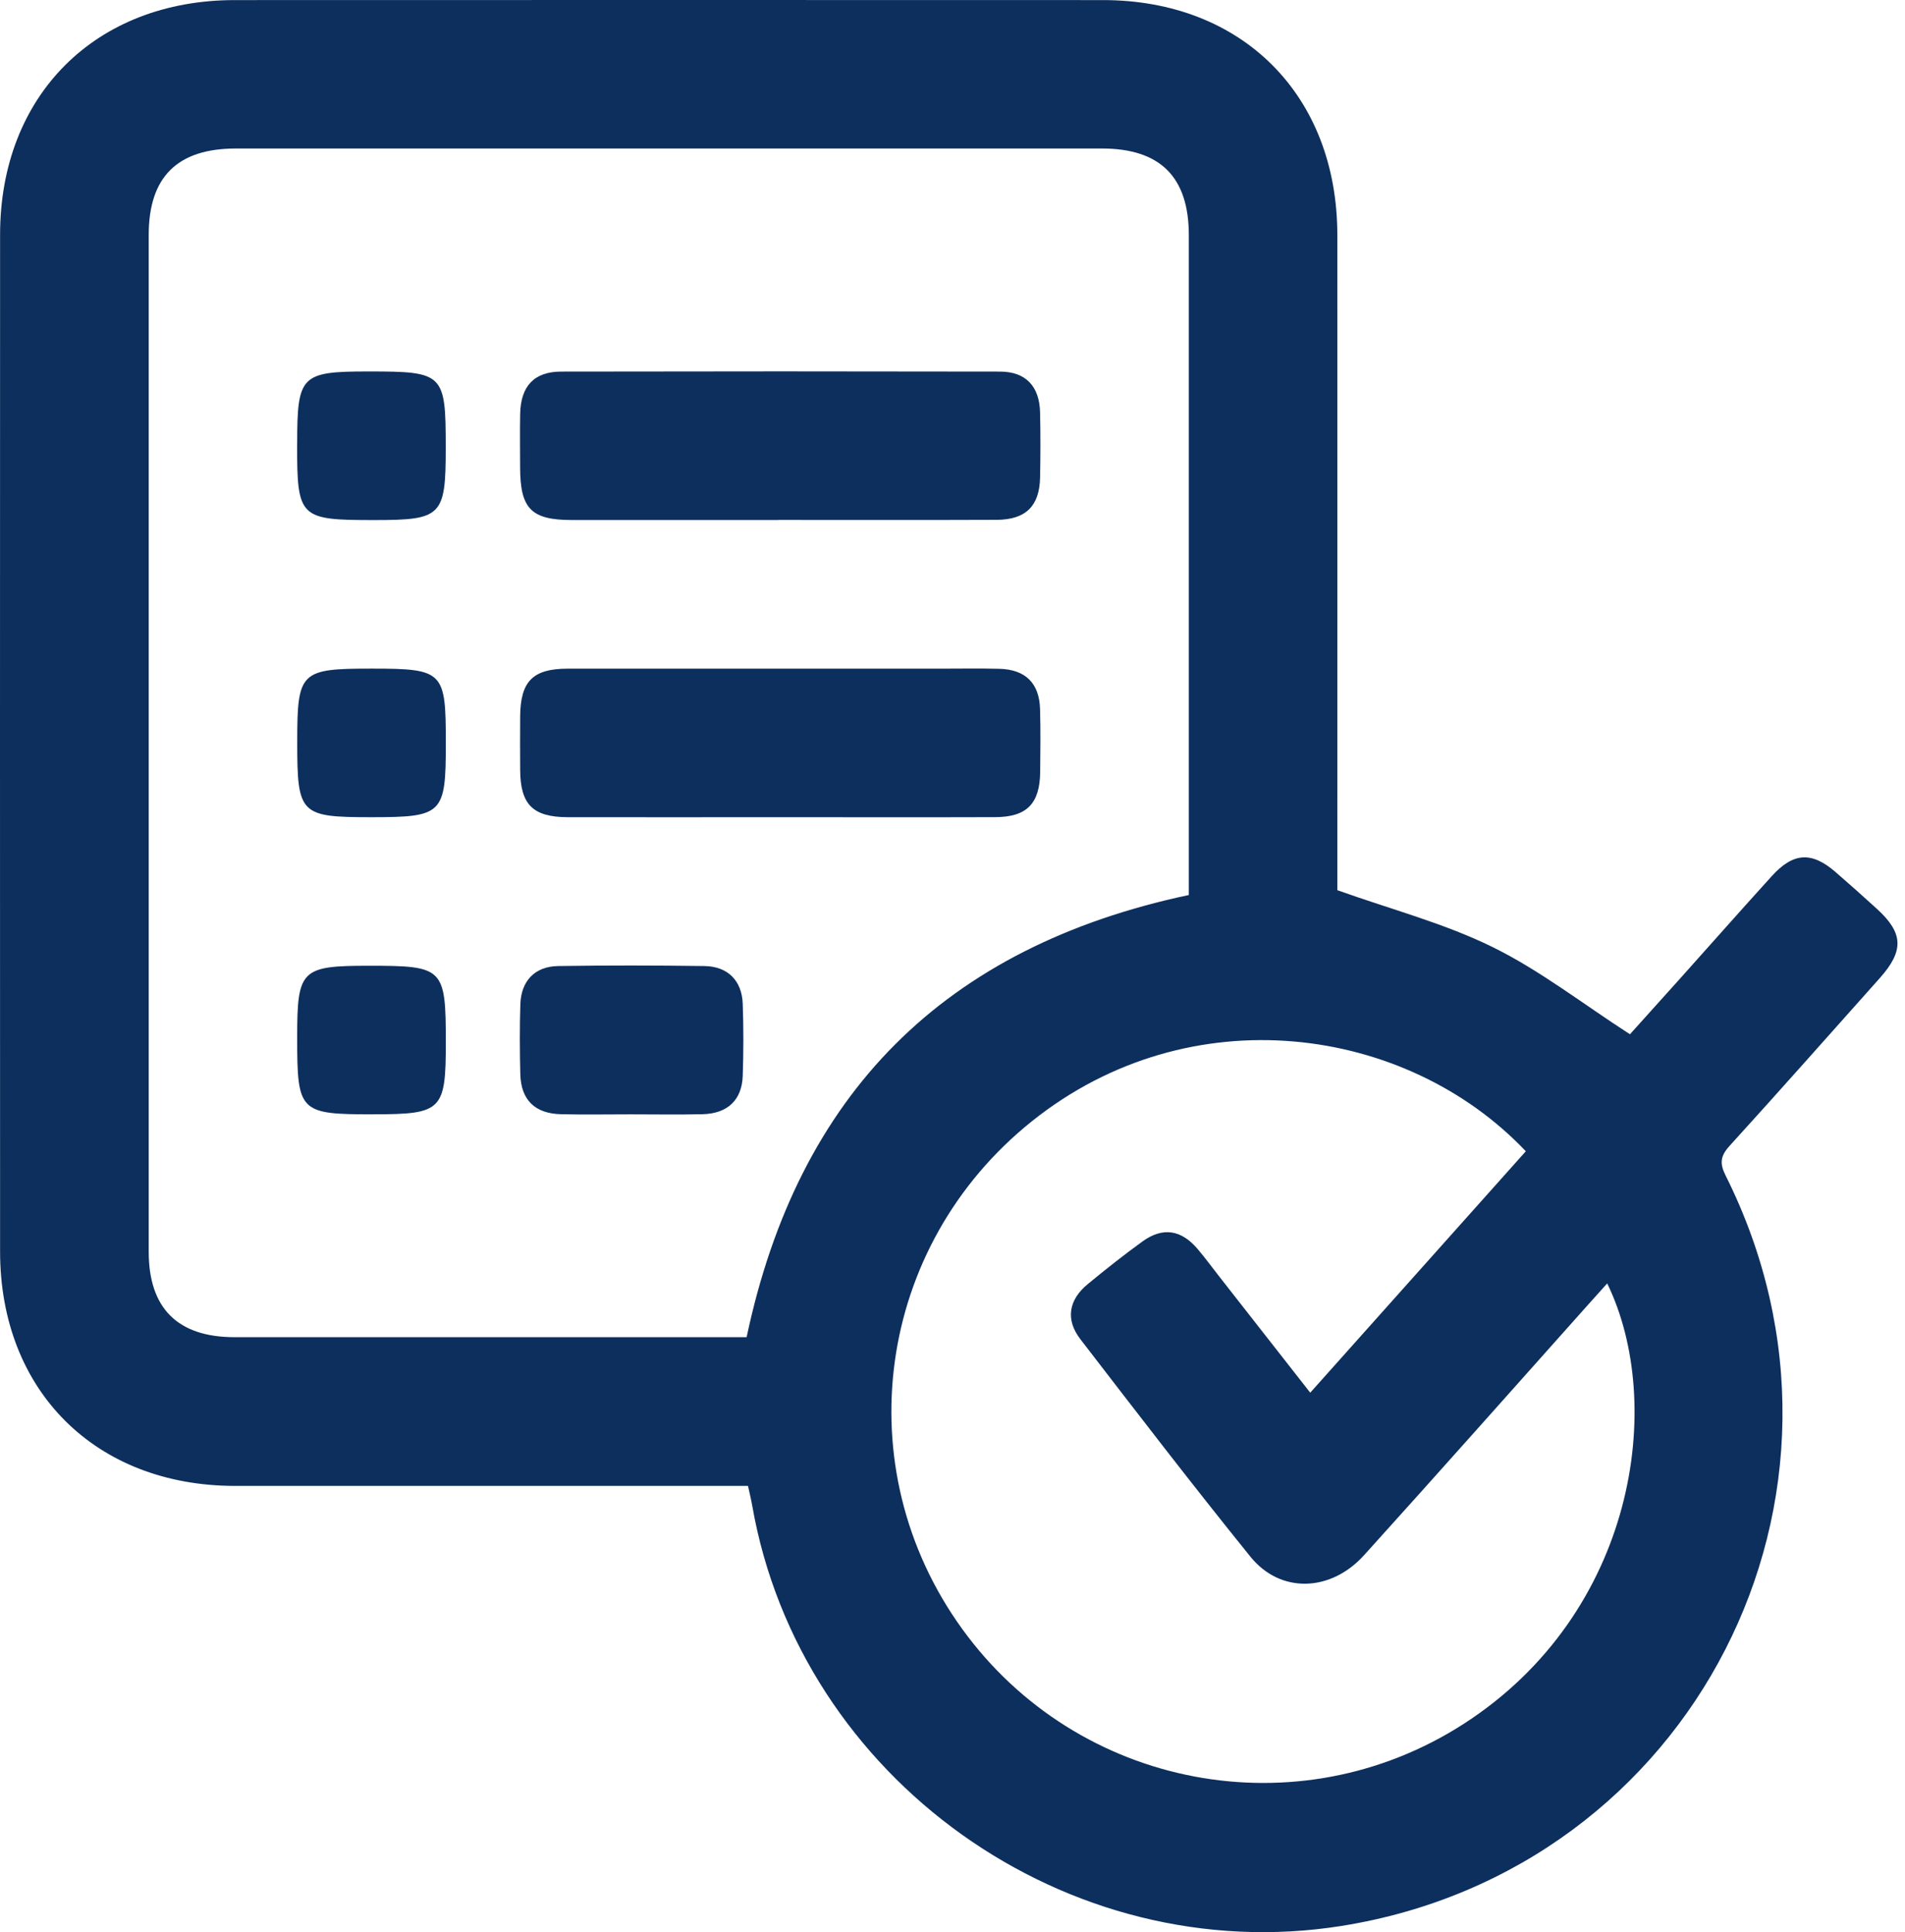
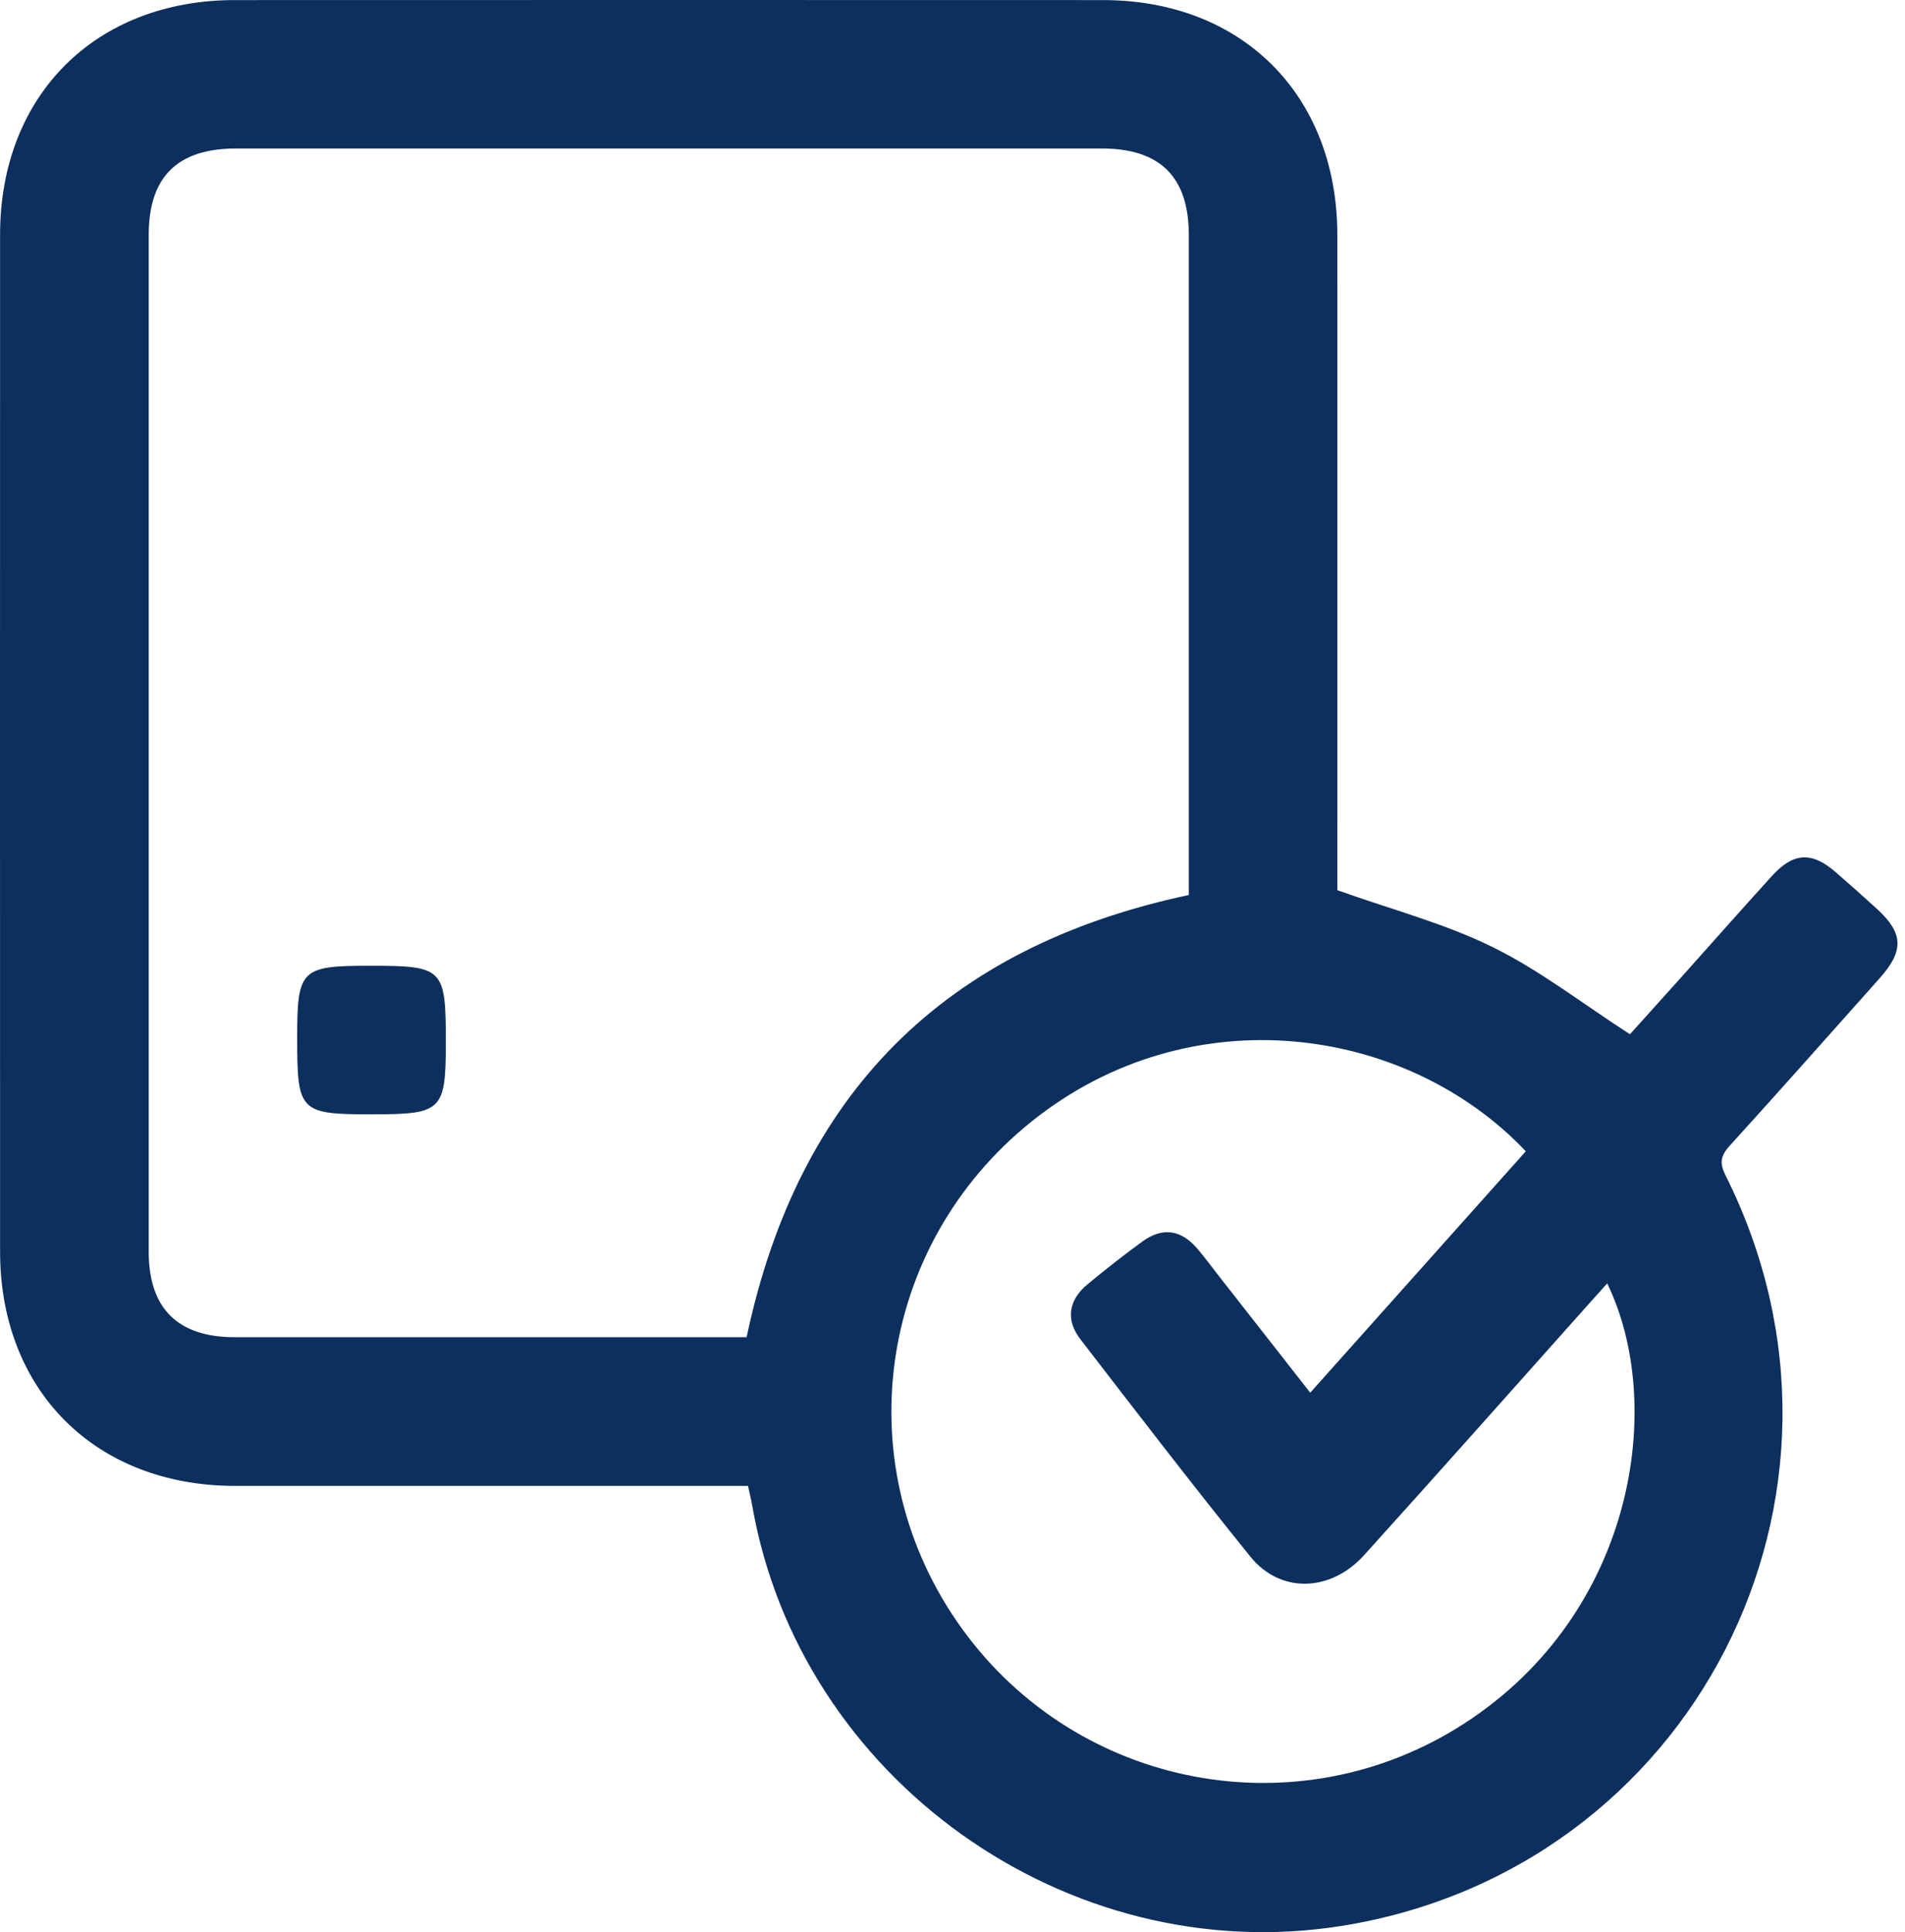
<svg xmlns="http://www.w3.org/2000/svg" width="71" height="72" viewBox="0 0 71 72" fill="none">
  <path d="M49.845 33.173C51.877 33.898 53.843 34.411 55.63 35.292C57.393 36.159 58.974 37.395 60.749 38.541C61.292 37.938 61.96 37.196 62.626 36.455C63.76 35.188 64.888 33.912 66.03 32.653C66.834 31.763 67.52 31.724 68.41 32.495C68.933 32.949 69.45 33.408 69.961 33.875C70.943 34.774 70.966 35.431 70.061 36.447C68.198 38.535 66.344 40.631 64.463 42.699C64.119 43.078 64.084 43.349 64.317 43.811C70.268 55.704 63.102 69.681 49.998 71.768C39.78 73.393 29.819 66.291 28.037 56.113C27.998 55.889 27.943 55.669 27.878 55.371H26.926C20.868 55.371 14.813 55.373 8.756 55.371C3.558 55.366 0.003 51.823 0.003 46.635C-0.001 34.005 -0.001 21.377 0.003 8.746C0.003 3.553 3.556 0.006 8.749 0.003C19.535 -0.001 30.321 -0.001 41.107 0.003C46.3 0.003 49.84 3.551 49.843 8.756C49.847 16.627 49.843 24.499 49.843 32.371V33.18L49.845 33.173ZM44.308 33.353V32.556C44.308 24.626 44.308 16.694 44.308 8.765C44.308 6.595 43.242 5.534 41.067 5.534C30.309 5.534 19.551 5.534 8.793 5.534C6.613 5.534 5.543 6.592 5.543 8.753C5.543 21.384 5.543 34.014 5.543 46.647C5.543 48.754 6.625 49.829 8.744 49.829C14.829 49.829 20.917 49.829 27.002 49.829H27.827C29.748 40.746 35.197 35.287 44.31 33.351L44.308 33.353ZM56.869 42.903C52.417 38.202 44.365 37.062 38.463 41.779C32.643 46.432 31.518 54.691 35.856 60.694C40.173 66.665 48.377 68.221 54.562 64.232C60.957 60.106 62.087 52.316 59.901 47.825C59.658 48.096 59.427 48.35 59.2 48.606C56.416 51.724 53.642 54.853 50.839 57.953C49.591 59.334 47.717 59.385 46.607 58.013C44.451 55.346 42.362 52.625 40.268 49.907C39.706 49.179 39.824 48.444 40.536 47.855C41.202 47.305 41.881 46.769 42.581 46.261C43.335 45.717 44.021 45.821 44.633 46.54C44.913 46.868 45.17 47.22 45.435 47.559C46.549 48.983 47.666 50.407 48.833 51.897C51.541 48.865 54.185 45.905 56.866 42.903H56.869Z" fill="#0D2F5D" />
-   <path d="M29.013 19.378C26.445 19.378 23.88 19.378 21.312 19.378C19.796 19.378 19.387 18.957 19.385 17.413C19.385 16.75 19.373 16.087 19.387 15.423C19.408 14.388 19.905 13.849 20.917 13.847C26.369 13.836 31.819 13.836 37.27 13.847C38.232 13.849 38.74 14.393 38.764 15.37C38.782 16.177 38.78 16.986 38.764 17.792C38.743 18.858 38.232 19.366 37.146 19.371C34.435 19.382 31.724 19.375 29.013 19.375V19.378Z" fill="#0D2F5D" />
-   <path d="M29.04 30.452C26.415 30.452 23.791 30.457 21.166 30.452C19.86 30.45 19.393 29.983 19.387 28.687C19.382 28.023 19.382 27.36 19.387 26.697C19.396 25.391 19.856 24.919 21.152 24.917C25.767 24.913 30.381 24.917 34.996 24.917C35.745 24.917 36.496 24.903 37.245 24.922C38.218 24.947 38.735 25.456 38.763 26.422C38.786 27.201 38.775 27.98 38.768 28.758C38.756 29.948 38.271 30.448 37.087 30.45C34.404 30.459 31.723 30.452 29.04 30.452Z" fill="#0D2F5D" />
-   <path d="M23.503 41.525C22.639 41.525 21.772 41.541 20.908 41.52C19.933 41.497 19.415 40.987 19.392 40.018C19.371 39.154 19.366 38.287 19.394 37.423C19.422 36.549 19.937 36.011 20.804 35.999C22.62 35.971 24.437 35.974 26.253 35.999C27.125 36.011 27.652 36.542 27.682 37.409C27.714 38.301 27.712 39.198 27.682 40.09C27.652 40.993 27.115 41.497 26.184 41.52C25.29 41.541 24.395 41.525 23.503 41.525Z" fill="#0D2F5D" />
-   <path d="M11.076 16.539C11.076 13.983 11.214 13.842 13.741 13.842C16.539 13.842 16.613 13.916 16.613 16.68C16.613 19.234 16.47 19.38 13.946 19.38C11.152 19.38 11.073 19.301 11.073 16.542L11.076 16.539Z" fill="#0D2F5D" />
-   <path d="M16.616 27.7C16.616 30.341 16.503 30.452 13.829 30.452C11.185 30.452 11.078 30.344 11.078 27.665C11.078 25.021 11.185 24.915 13.863 24.915C16.542 24.915 16.616 25.026 16.616 27.7Z" fill="#0D2F5D" />
  <path d="M13.924 41.525C11.155 41.525 11.076 41.447 11.076 38.662C11.076 36.129 11.217 35.988 13.767 35.988C16.533 35.988 16.616 36.069 16.616 38.849C16.616 41.379 16.471 41.523 13.924 41.523V41.525Z" fill="#0D2F5D" />
</svg>